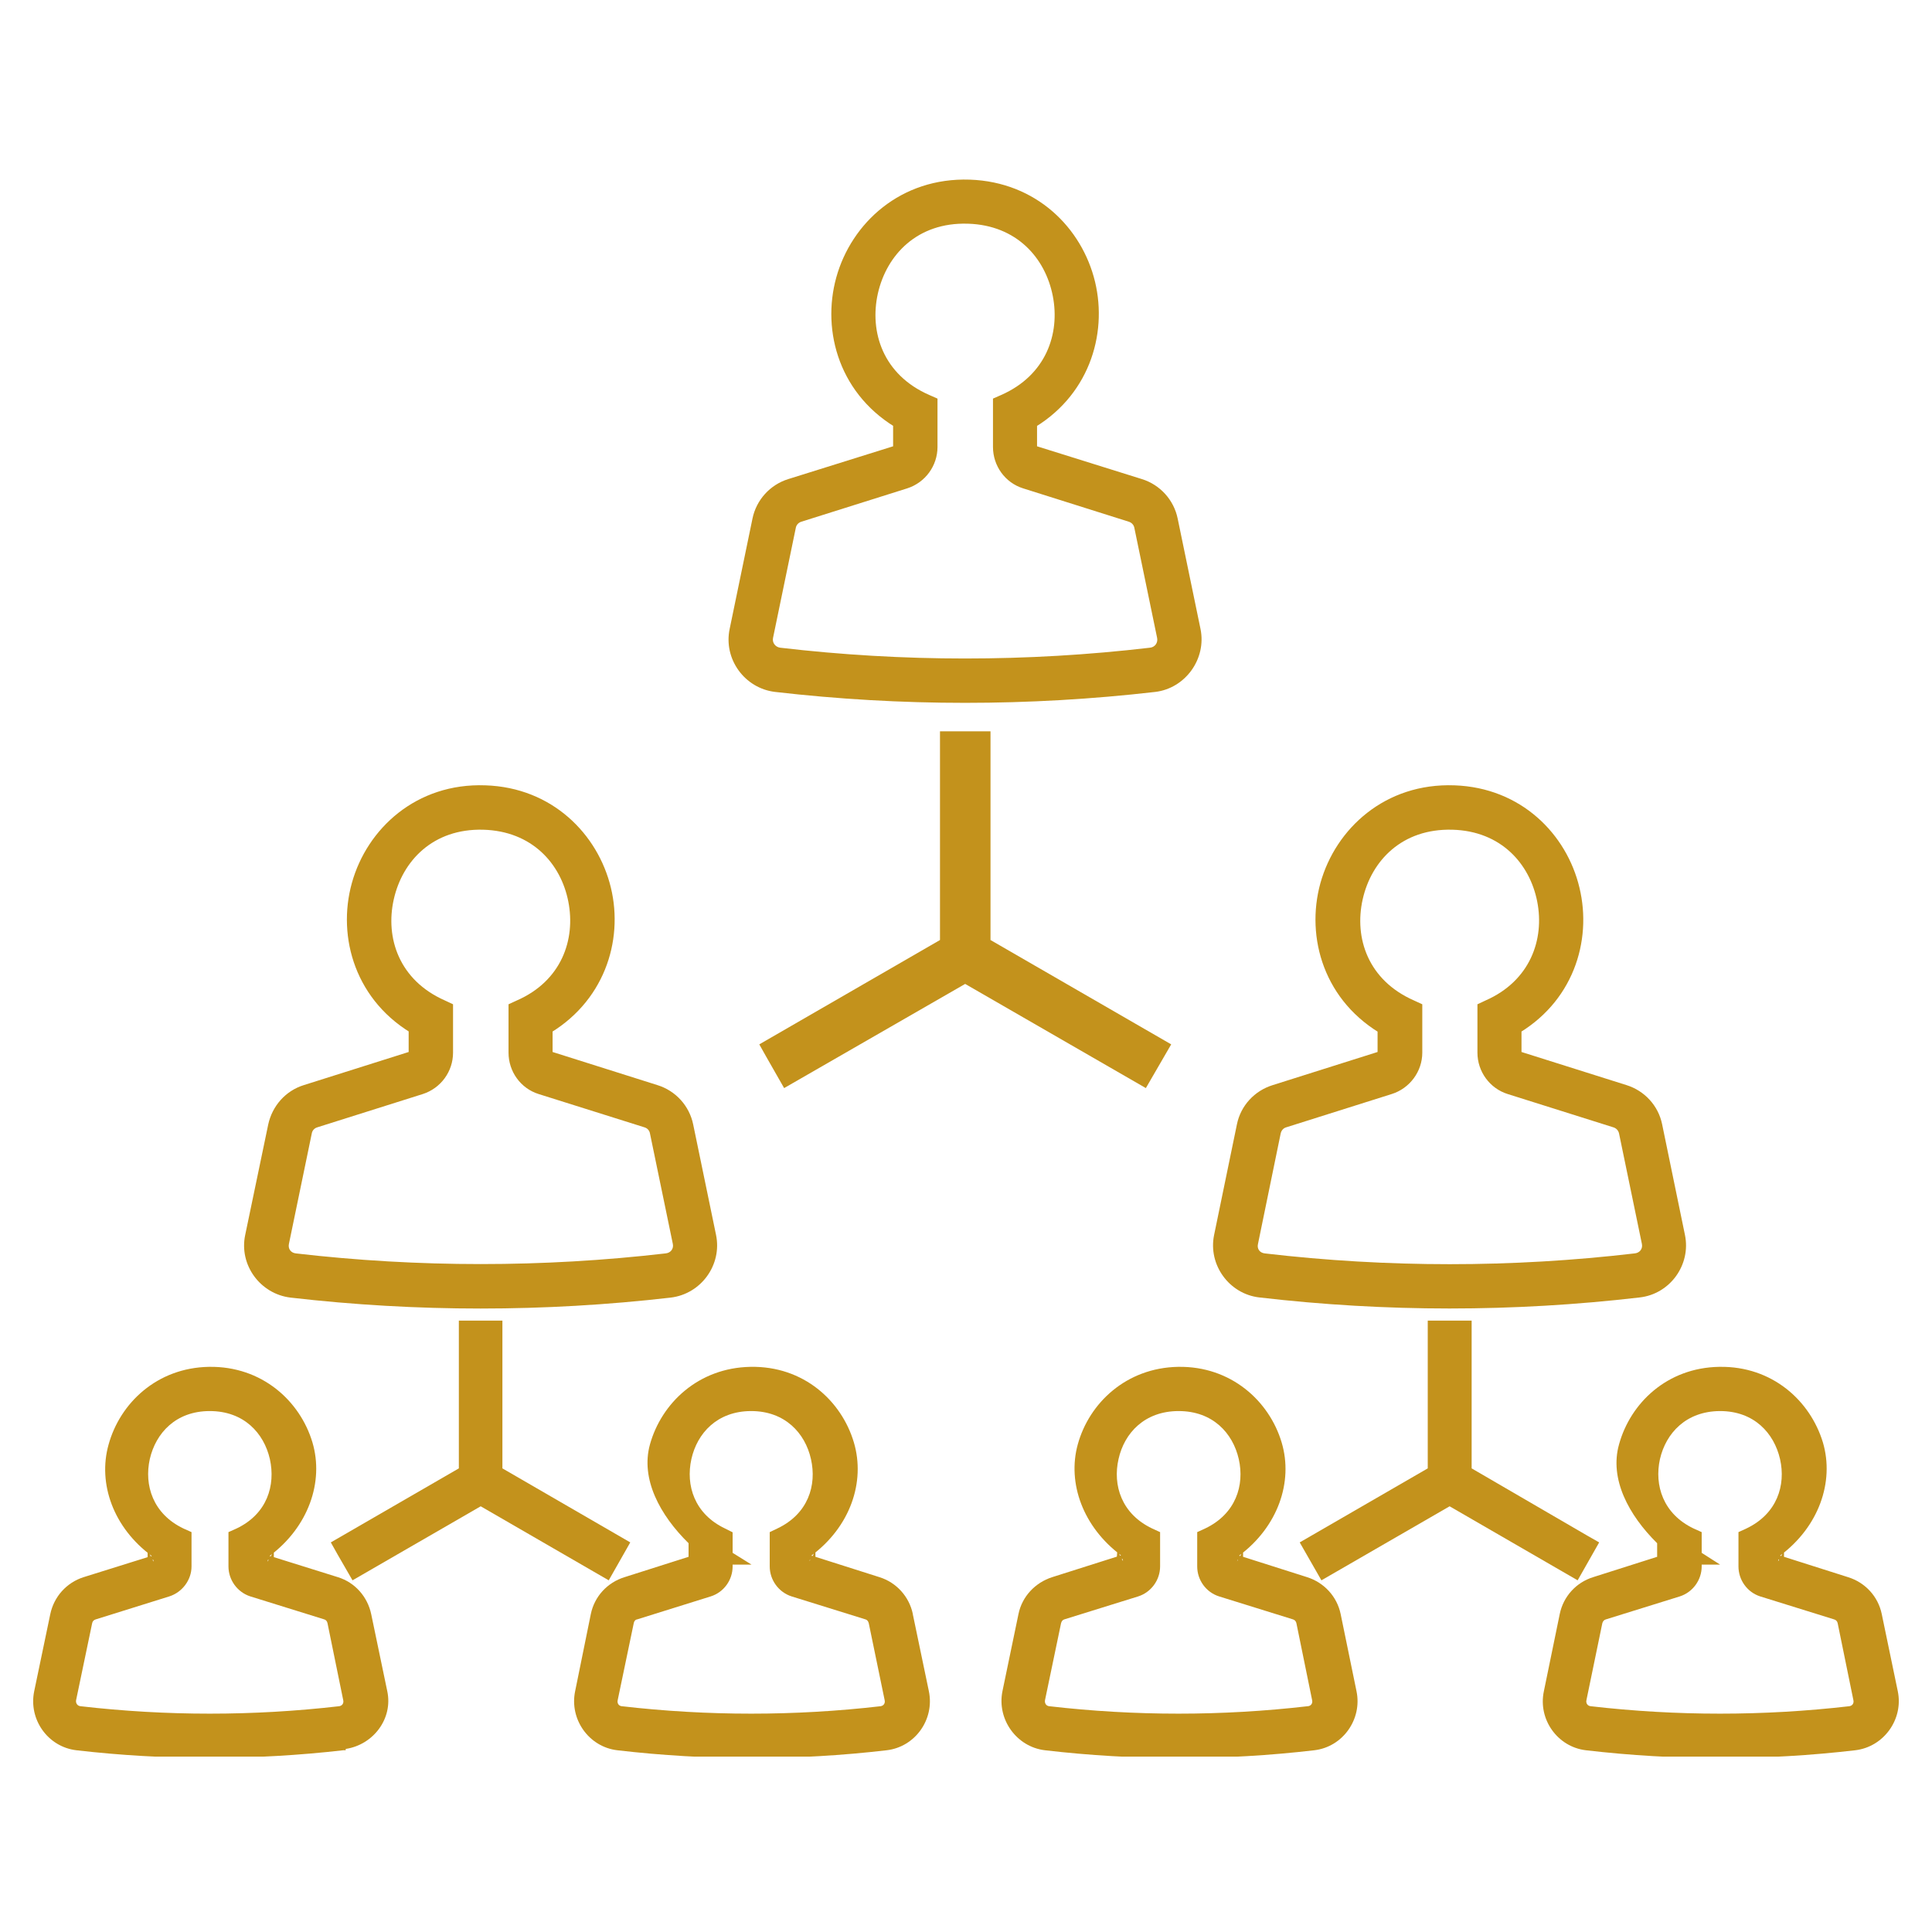
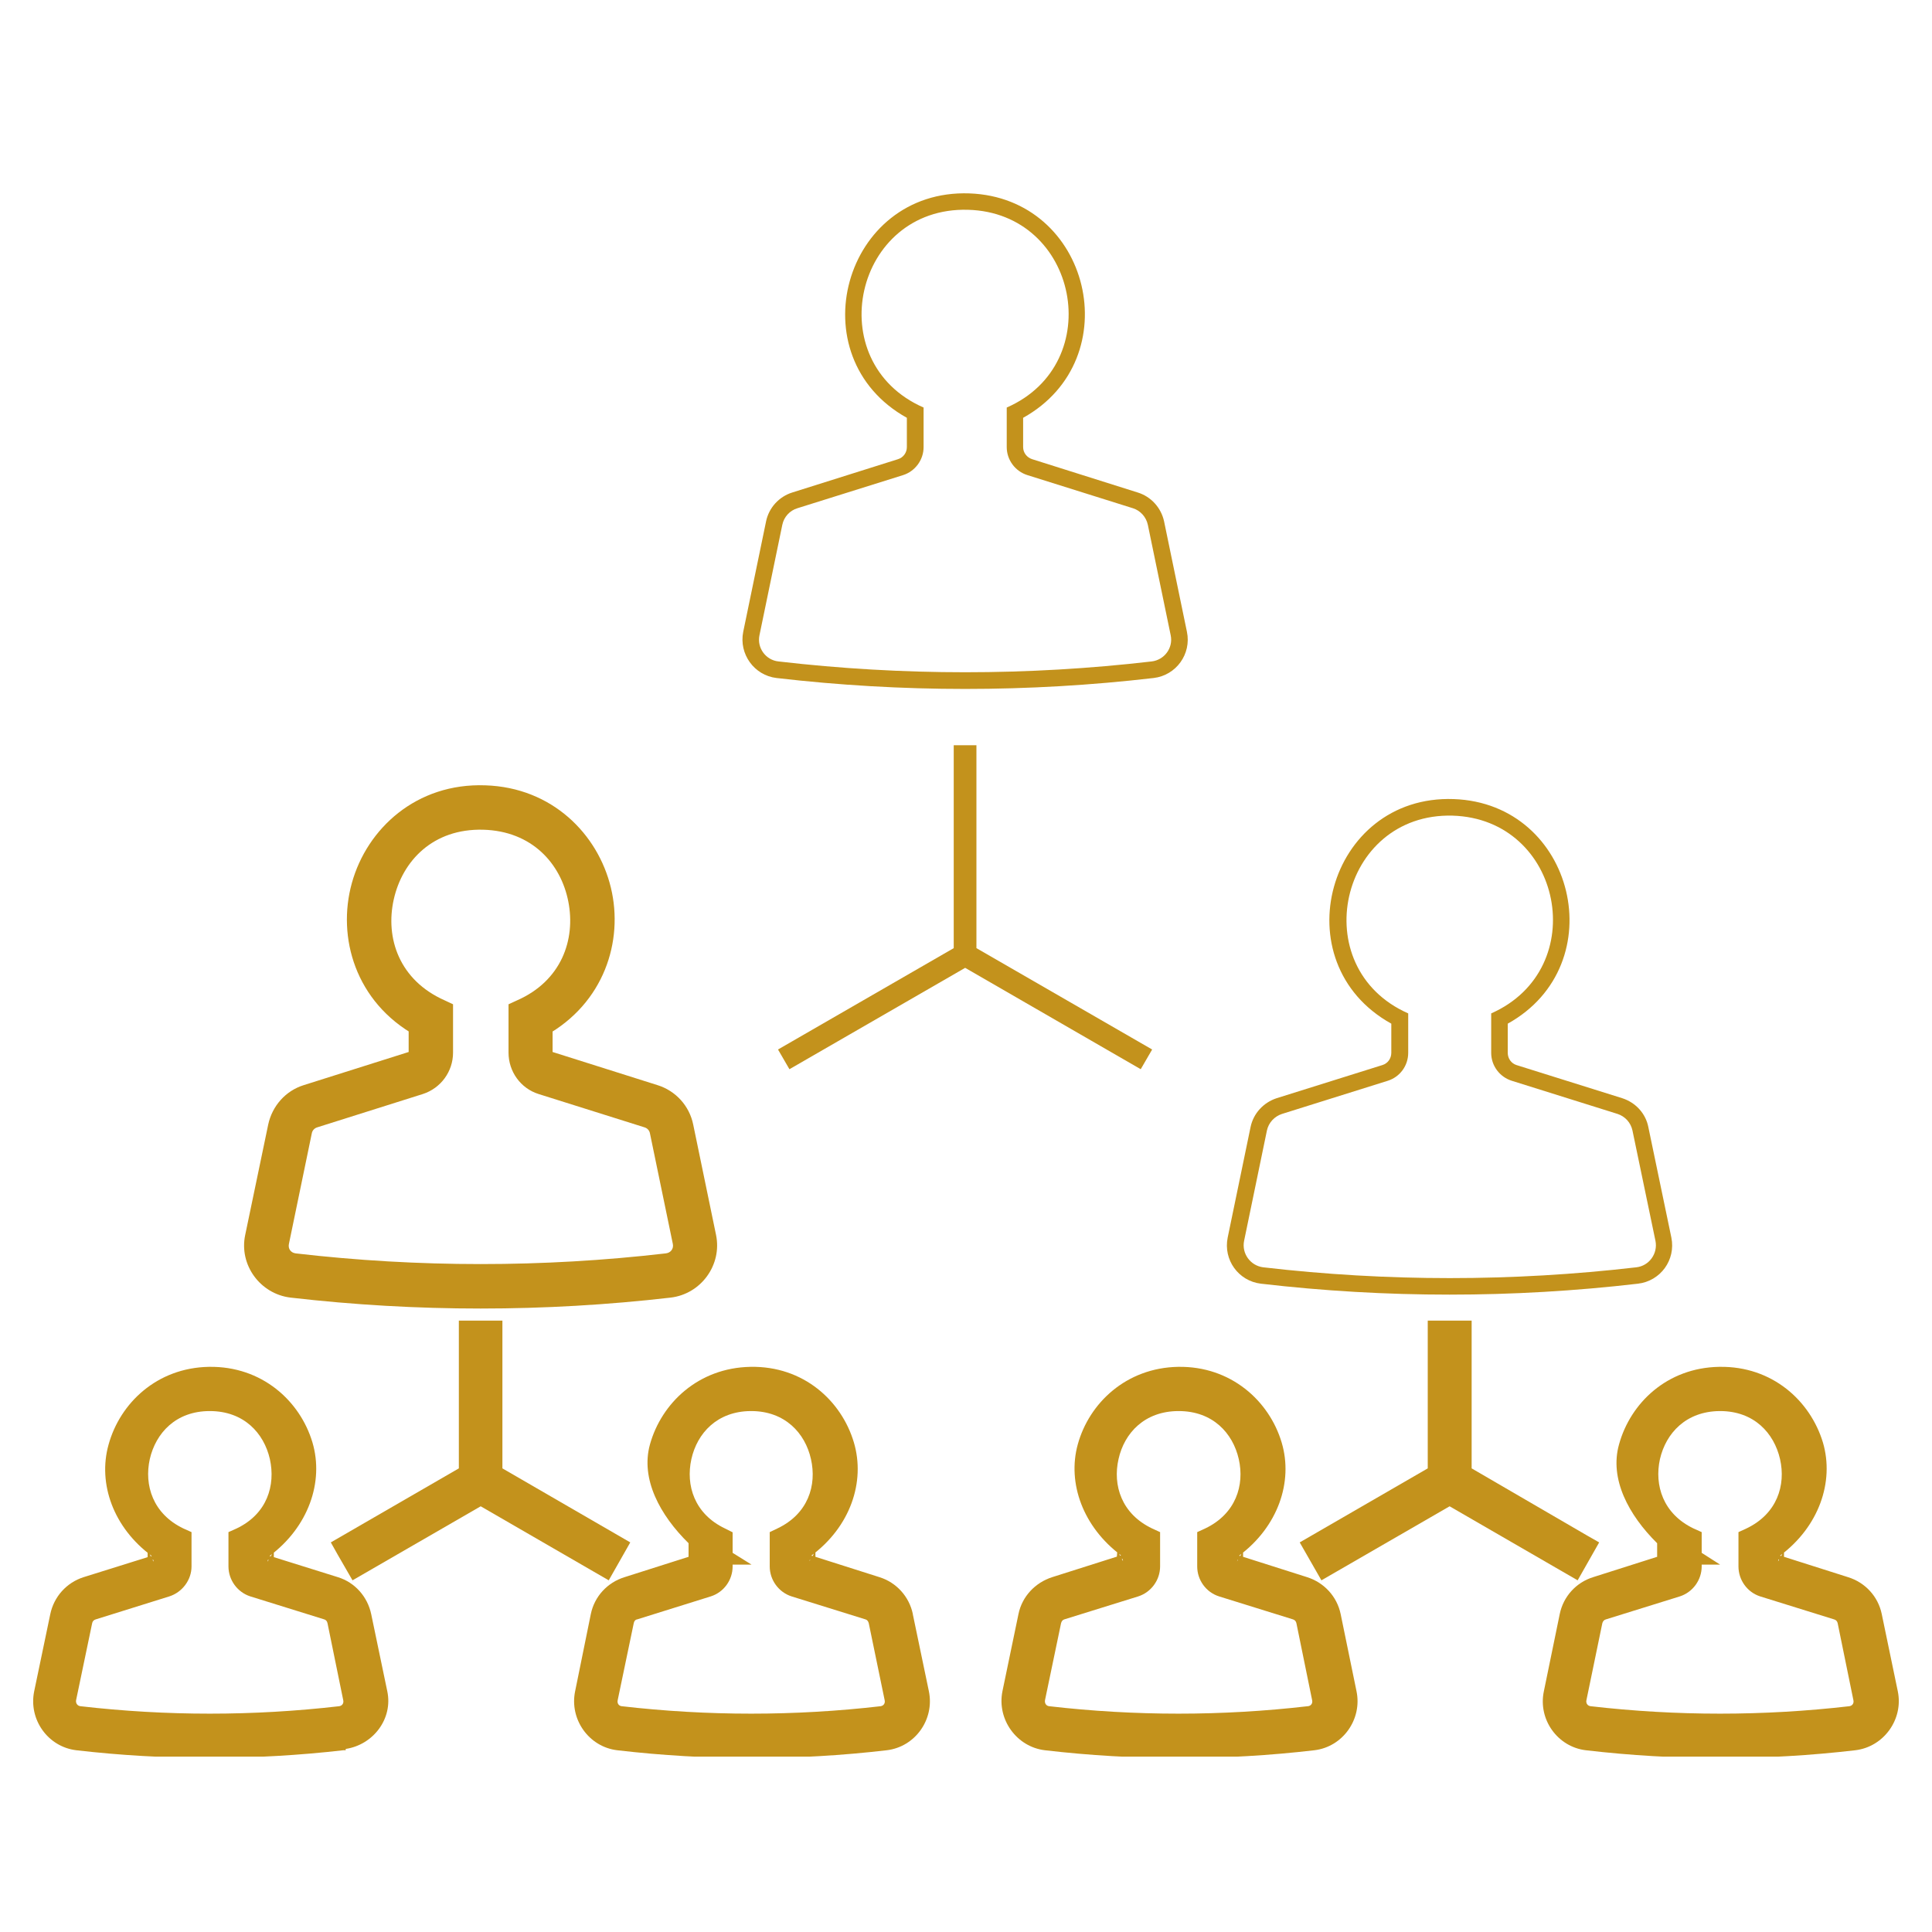
<svg xmlns="http://www.w3.org/2000/svg" width="1080" zoomAndPan="magnify" viewBox="0 0 810 810" height="1080" preserveAspectRatio="xMidYMid meet" version="1.0">
  <defs>
    <clipPath id="b1be1f1184">
      <path d="M 646 573 L 796.074 573 L 796.074 736.469 L 646 736.469 Z M 646 573 " clip-rule="nonzero" />
    </clipPath>
    <clipPath id="51f4971d28">
      <path d="M 419 573 L 570 573 L 570 736.469 L 419 736.469 Z M 419 573 " clip-rule="nonzero" />
    </clipPath>
    <clipPath id="7807ff19c6">
      <path d="M 240 573 L 390 573 L 390 736.469 L 240 736.469 Z M 240 573 " clip-rule="nonzero" />
    </clipPath>
    <clipPath id="897ac607cf">
      <path d="M 13.914 573 L 163 573 L 163 736.469 L 13.914 736.469 Z M 13.914 573 " clip-rule="nonzero" />
    </clipPath>
  </defs>
  <path fill="#c3921c" d="M 721.012 585.762 C 754.758 585.762 765.105 631.52 734.621 646.035 L 734.621 656.797 C 734.621 659.922 736.703 662.77 739.762 663.672 L 770.73 673.461 C 773.438 674.297 775.52 676.516 776.078 679.293 L 782.812 711.723 C 783.715 716.238 780.59 720.543 776.008 721.098 C 739.551 725.332 702.68 725.332 666.223 721.098 C 661.57 720.543 658.516 716.238 659.418 711.723 L 666.156 679.293 C 666.711 676.516 668.793 674.297 671.5 673.461 L 702.473 663.672 C 705.527 662.77 707.609 659.922 707.609 656.797 L 707.609 646.035 C 677.125 631.59 687.402 585.898 721.082 585.762 Z M 720.805 578.816 C 682.402 579.582 668.516 629.785 701.012 650.199 L 700.668 650.199 L 700.668 656.797 C 700.668 656.797 700.668 656.797 700.668 656.867 C 700.668 656.867 700.668 656.867 700.668 656.934 C 700.668 656.934 700.668 656.934 700.668 657.004 C 700.668 657.004 700.668 657.004 700.668 657.074 L 669.695 666.727 C 664.488 668.395 660.668 672.629 659.629 677.906 L 652.891 710.266 C 651.086 718.805 656.988 726.93 665.668 727.973 C 702.68 732.277 740.109 732.277 777.117 727.973 C 785.73 726.93 791.699 718.734 789.895 710.266 L 783.23 677.906 C 782.117 672.629 778.23 668.395 773.16 666.727 L 742.191 657.074 C 742.191 657.004 742.191 657.004 742.191 657.004 C 742.191 656.934 742.191 656.934 742.191 656.934 C 742.191 656.867 742.191 656.867 742.191 656.867 C 742.191 656.797 742.191 656.797 742.191 656.797 L 742.191 650.199 C 775.312 629.367 759.969 578.121 720.871 578.816 L 720.805 578.816 " fill-opacity="1" fill-rule="nonzero" />
  <g clip-path="url(#b1be1f1184)">
    <path fill="#c3921c" d="M 745.73 653.742 L 745.871 653.879 L 745.246 655.062 C 745.73 654.715 745.316 654.09 745.73 653.742 Z M 721.082 591.594 C 721.082 591.594 721.152 591.594 721.152 591.594 C 735.387 591.594 743.789 600.828 746.289 611.73 C 748.789 622.703 745.039 634.715 732.191 640.824 L 728.859 642.352 L 728.859 656.727 C 728.859 662.422 732.539 667.559 737.953 669.297 L 768.992 678.949 C 769.758 679.156 770.312 679.781 770.453 680.543 L 777.051 712.832 C 777.328 714.082 776.633 715.125 775.383 715.332 C 739.273 719.5 702.957 719.5 666.848 715.332 C 665.598 715.195 664.836 714.082 665.113 712.832 L 671.781 680.543 C 671.988 679.781 672.473 679.156 673.238 678.949 L 704.277 669.297 C 709.691 667.559 713.441 662.422 713.441 656.727 L 713.441 655.965 L 721.152 655.965 L 713.441 651.035 L 713.441 642.352 L 710.039 640.824 C 697.262 634.715 693.516 622.703 695.945 611.73 C 698.445 600.828 706.914 591.664 721.082 591.594 Z M 720.664 573.055 C 698.93 573.469 683.586 588.191 678.793 605.551 C 674.695 620.062 682.82 635.199 694.766 647.004 L 694.766 652.699 L 667.891 661.242 C 660.809 663.461 655.461 669.297 653.934 676.656 L 647.27 709.086 C 644.77 720.891 653.031 732.414 664.906 733.805 C 702.402 738.18 740.316 738.18 777.812 733.805 C 789.758 732.414 798.09 720.82 795.66 709.086 L 788.922 676.656 C 787.395 669.297 781.98 663.461 774.828 661.242 L 747.953 652.699 L 747.953 650.129 L 746.773 652.352 L 746.289 652.215 C 762.535 640.133 769.133 621.312 764.273 604.785 C 758.996 587.289 743.023 572.707 720.941 573.055 L 720.664 573.055 " fill-opacity="1" fill-rule="nonzero" />
  </g>
  <path fill="#c3921c" d="M 494.156 585.762 C 527.832 585.762 538.25 631.52 507.766 646.035 L 507.766 656.797 C 507.766 659.922 509.848 662.77 512.902 663.672 L 543.871 673.461 C 546.582 674.297 548.664 676.516 549.219 679.293 L 555.816 711.723 C 556.719 716.238 553.594 720.543 549.012 721.098 C 512.555 725.332 475.684 725.332 439.16 721.098 C 434.574 720.543 431.453 716.238 432.355 711.723 L 439.16 679.293 C 439.715 676.516 441.797 674.297 444.508 673.461 L 475.477 663.672 C 478.531 662.77 480.543 659.922 480.613 656.797 L 480.613 646.035 C 450.129 631.59 460.406 585.898 494.156 585.762 Z M 493.945 578.816 C 455.547 579.582 441.727 629.785 474.156 650.199 L 473.809 656.797 C 473.809 656.797 473.809 656.797 473.809 656.867 C 473.809 656.867 473.809 656.867 473.809 656.934 C 473.809 656.934 473.809 656.934 473.809 657.004 C 473.809 657.004 473.809 657.004 473.809 657.074 L 442.84 666.727 C 437.699 668.395 433.812 672.629 432.77 677.906 L 426.035 710.336 C 424.301 718.805 430.203 727 438.883 727.973 C 475.891 732.277 513.32 732.277 550.332 727.973 C 558.871 726.93 564.773 718.805 563.109 710.336 L 556.371 677.906 C 555.332 672.629 551.441 668.395 546.371 666.727 L 515.332 657.074 C 515.332 657.004 515.332 657.004 515.332 657.004 C 515.332 656.934 515.332 656.934 515.332 656.934 C 515.332 656.934 515.332 656.867 515.332 656.867 C 515.332 656.867 515.332 656.797 515.332 656.797 L 515.332 650.199 C 548.457 629.367 533.18 578.121 494.016 578.887 L 493.945 578.816 " fill-opacity="1" fill-rule="nonzero" />
  <g clip-path="url(#51f4971d28)">
    <path fill="#c3921c" d="M 518.945 653.879 L 518.945 654.02 L 518.457 655.062 C 518.875 654.781 518.527 654.156 518.945 653.879 Z M 470.477 653.531 C 471.031 653.879 470.547 654.715 471.102 655.062 L 470.336 653.602 Z M 494.156 591.594 C 508.391 591.594 516.859 600.758 519.359 611.73 C 521.859 622.703 518.109 634.715 505.266 640.824 L 501.934 642.352 L 501.934 656.727 C 501.934 662.422 505.613 667.559 511.098 669.297 L 542.137 678.949 C 542.832 679.156 543.387 679.781 543.527 680.543 L 550.121 712.832 C 550.398 714.082 549.707 715.125 548.457 715.332 L 548.316 715.332 C 512.277 719.5 475.891 719.5 439.852 715.332 C 438.605 715.195 437.91 714.082 438.117 712.832 L 444.852 680.543 C 445.062 679.781 445.477 679.156 446.172 678.949 L 477.211 669.297 C 482.629 667.559 486.379 662.422 486.379 656.727 L 486.379 642.352 L 483.043 640.824 C 470.199 634.715 466.449 622.703 468.949 611.73 C 471.379 600.758 479.918 591.594 494.156 591.594 Z M 493.879 573.055 C 472.211 573.469 456.656 588.191 451.867 605.551 C 447.352 621.867 454.156 640.27 469.988 652.074 L 469.574 652.215 L 468.461 649.852 L 468.254 652.629 L 441.102 661.242 C 434.02 663.531 428.535 669.297 427.008 676.656 L 420.273 709.086 C 417.91 720.891 426.242 732.414 438.117 733.805 C 475.613 738.18 513.527 738.18 551.023 733.805 C 562.969 732.414 571.164 720.82 568.73 709.086 L 562.066 676.656 C 560.539 669.363 555.191 663.531 548.039 661.242 L 521.168 652.699 L 521.168 650.129 L 519.984 652.352 L 519.5 652.215 C 535.75 640.133 542.277 621.312 537.348 604.785 C 532.137 587.289 516.027 572.707 494.016 573.055 L 493.879 573.055 " fill-opacity="1" fill-rule="nonzero" />
  </g>
  <path fill="#c3921c" d="M 314.863 585.762 C 348.609 585.762 358.957 631.52 328.543 646.035 L 328.543 656.797 C 328.543 659.922 330.555 662.77 333.613 663.672 L 364.582 673.461 C 367.289 674.297 369.371 676.516 369.996 679.293 L 376.664 711.723 C 377.637 716.238 374.441 720.543 369.93 721.098 C 333.402 725.332 296.531 725.332 260.008 721.098 C 255.422 720.543 252.301 716.238 253.27 711.723 L 259.938 679.293 C 260.562 676.516 262.574 674.297 265.285 673.461 L 296.324 663.672 C 299.309 662.77 301.391 659.922 301.391 656.797 L 301.391 646.035 C 270.977 631.59 281.254 585.898 314.934 585.762 Z M 314.656 578.816 C 276.324 579.582 262.367 629.785 294.863 650.199 L 294.52 650.199 L 294.52 656.797 C 294.52 656.797 294.52 656.797 294.52 656.867 C 294.52 656.867 294.52 656.867 294.52 656.934 C 294.52 656.934 294.52 656.934 294.52 657.004 C 294.52 657.004 294.52 657.004 294.52 657.074 L 263.547 666.727 C 258.41 668.395 254.52 672.629 253.48 677.906 L 246.742 710.266 C 245.008 718.734 250.91 726.93 259.52 727.973 C 296.531 732.277 333.961 732.277 370.969 727.973 C 379.582 727 385.551 718.805 383.746 710.266 L 377.012 677.906 C 375.969 672.629 372.082 668.395 367.012 666.727 L 335.973 657.074 C 335.973 657.004 335.973 657.004 335.973 657.004 C 335.973 656.934 335.973 656.934 335.973 656.934 C 335.973 656.867 335.973 656.867 335.973 656.867 C 335.973 656.797 335.973 656.797 335.973 656.797 L 335.973 650.199 C 369.164 629.367 353.887 578.121 314.723 578.816 L 314.656 578.816 " fill-opacity="1" fill-rule="nonzero" />
  <g clip-path="url(#7807ff19c6)">
    <path fill="#c3921c" d="M 339.652 653.879 L 339.652 654.02 L 339.098 655.062 C 339.582 654.781 339.238 654.156 339.652 653.879 Z M 314.793 591.594 C 314.863 591.594 314.863 591.594 314.934 591.594 C 329.098 591.594 337.57 600.828 340 611.73 C 342.5 622.703 338.82 634.715 325.902 640.824 L 322.711 642.352 L 322.711 656.727 C 322.711 662.422 326.461 667.559 331.875 669.297 L 362.914 678.949 C 363.609 679.156 364.027 679.781 364.234 680.543 L 370.902 712.832 C 371.18 714.082 370.484 715.125 369.234 715.332 C 333.195 719.5 296.672 719.5 260.633 715.332 C 259.383 715.195 258.688 714.082 258.965 712.832 L 265.699 680.543 C 265.84 679.781 266.258 679.156 266.949 678.949 L 267.09 678.949 L 297.988 669.297 C 303.477 667.559 307.156 662.422 307.156 656.727 L 307.156 655.965 L 315.07 655.965 L 307.156 651.035 L 307.156 642.422 L 303.961 640.824 C 291.117 634.715 287.434 622.703 289.867 611.73 C 292.297 600.828 300.699 591.664 314.793 591.594 Z M 314.586 573.055 C 292.852 573.469 277.367 588.191 272.504 605.551 C 268.477 620.062 276.672 635.199 288.684 647.004 L 288.684 652.699 L 261.812 661.242 C 254.66 663.461 249.242 669.297 247.715 676.656 L 241.121 709.086 C 238.688 720.82 246.883 732.414 258.824 733.805 C 296.324 738.18 334.238 738.18 371.734 733.805 C 383.676 732.414 391.871 720.891 389.441 709.086 L 382.707 676.797 L 382.707 676.656 C 381.176 669.363 375.832 663.461 368.746 661.242 L 341.875 652.699 L 341.875 650.129 L 340.695 652.352 L 340.141 652.215 C 356.457 640.133 362.914 621.312 357.984 604.719 C 352.777 587.219 336.805 572.637 314.656 573.055 L 314.586 573.055 " fill-opacity="1" fill-rule="nonzero" />
  </g>
-   <path fill="#c3921c" d="M 87.938 585.762 C 121.684 585.762 132.102 631.52 101.617 646.035 L 101.617 656.797 C 101.617 659.922 103.699 662.77 106.684 663.672 L 137.656 673.461 C 140.434 674.297 142.445 676.516 143.07 679.293 L 149.598 711.723 C 150.57 716.238 147.445 720.543 142.863 721.098 C 106.406 725.332 69.535 725.332 33.012 721.098 C 28.43 720.543 25.305 716.238 26.207 711.723 L 32.941 679.293 C 33.566 676.516 35.578 674.297 38.289 673.461 L 69.328 663.672 C 72.312 662.77 74.395 659.922 74.395 656.797 L 74.395 646.035 C 43.98 631.59 54.258 585.898 87.938 585.762 Z M 87.59 578.887 C 49.191 579.582 35.301 629.785 67.801 650.199 L 67.801 656.797 C 67.801 656.797 67.801 656.797 67.801 656.867 C 67.801 656.867 67.801 656.867 67.801 656.934 C 67.801 656.934 67.801 656.934 67.801 657.004 C 67.801 657.004 67.801 657.004 67.801 657.074 L 36.762 666.797 C 31.691 668.395 27.805 672.629 26.691 677.906 L 20.027 710.336 C 18.289 718.805 24.191 727 32.801 727.973 C 69.812 732.277 107.242 732.277 144.25 727.973 L 143.906 727.973 C 152.516 727 158.418 718.805 156.68 710.336 L 149.945 677.906 C 148.906 672.699 145.016 668.395 139.879 666.797 L 108.906 657.074 C 108.906 657.074 108.906 657.004 108.906 657.004 C 108.906 657.004 108.906 656.934 108.906 656.934 C 108.906 656.934 108.906 656.867 108.906 656.867 C 108.906 656.867 108.906 656.797 108.906 656.797 L 108.906 650.199 C 142.098 629.367 126.824 578.121 87.66 578.887 L 87.59 578.887 " fill-opacity="1" fill-rule="nonzero" />
  <g clip-path="url(#897ac607cf)">
    <path fill="#c3921c" d="M 112.449 653.879 L 112.586 654.02 L 111.961 655.199 C 112.449 654.852 112.031 654.227 112.449 653.879 Z M 64.121 653.879 C 64.605 654.227 64.121 654.852 64.676 655.199 L 63.98 654.02 Z M 87.938 591.594 C 102.172 591.594 110.645 600.758 113.145 611.73 C 115.574 622.703 112.031 634.715 99.188 640.824 L 95.785 642.352 L 95.785 656.727 C 95.785 662.422 99.535 667.559 104.949 669.297 L 135.988 678.949 C 136.684 679.156 137.168 679.781 137.309 680.543 L 143.906 712.832 C 144.184 714.082 143.488 715.125 142.238 715.332 C 106.129 719.5 69.812 719.5 33.707 715.332 C 32.457 715.195 31.691 714.082 31.898 712.832 L 38.637 680.543 C 38.773 679.781 39.328 679.156 40.094 678.949 L 70.992 669.297 C 76.41 667.559 80.297 662.422 80.297 656.727 L 80.297 642.352 L 76.895 640.824 C 64.121 634.715 60.371 622.703 62.801 611.73 C 65.301 600.828 73.703 591.594 87.938 591.594 Z M 87.52 573.055 C 65.785 573.469 50.301 588.262 45.508 605.691 C 40.926 622.078 47.594 640.547 63.633 652.352 L 63.215 652.492 L 61.898 650.129 L 61.898 652.84 L 35.023 661.242 C 27.871 663.531 22.594 669.434 21.066 676.797 L 14.332 709.086 C 11.902 720.891 20.094 732.414 32.039 733.805 C 69.188 738.109 106.754 738.039 143.906 733.805 C 144.043 733.805 144.184 733.805 144.25 733.805 C 144.391 733.805 144.461 733.805 144.531 733.805 C 144.668 733.805 144.809 733.805 144.945 733.805 L 144.945 733.25 C 156.473 731.512 164.805 720.609 162.375 709.086 L 155.641 676.797 C 154.113 669.434 148.836 663.461 141.684 661.242 L 114.809 652.84 L 114.809 650.27 L 113.492 652.492 L 113.004 652.352 C 129.254 640.27 135.918 621.312 130.988 604.719 C 125.781 587.289 109.742 572.707 87.66 573.055 L 87.52 573.055 " fill-opacity="1" fill-rule="nonzero" />
  </g>
  <path fill="#c3921c" d="M 608.938 341.961 C 655.113 343.281 667.473 406.191 625.188 424.871 L 625.188 441.398 C 625.188 446.812 628.727 451.535 633.867 453.133 L 678.168 467.02 C 681.363 468.062 683.723 470.699 684.418 473.965 L 694.07 520.281 C 695.109 525.559 691.43 530.695 686.082 531.32 C 634.074 537.363 581.508 537.363 529.57 531.32 C 524.223 530.625 520.543 525.559 521.582 520.281 L 531.164 473.965 C 531.859 470.699 534.289 468.062 537.484 467.02 L 581.785 453.133 C 586.926 451.535 590.398 446.812 590.398 441.398 L 590.398 424.871 C 546.996 405.707 561.578 340.711 609.008 341.961 Z M 609.492 335.016 C 556.648 333.141 537.137 403.555 583.312 429.176 L 583.312 441.398 C 583.312 443.758 581.855 445.84 579.566 446.535 L 535.262 460.422 C 529.707 462.23 525.473 466.812 524.293 472.574 L 514.707 518.891 C 512.832 528.195 519.223 537.082 528.664 538.195 C 581.16 544.305 634.215 544.305 686.707 538.195 C 696.223 537.082 702.609 528.195 700.734 518.891 L 691.082 472.574 C 689.973 466.812 685.738 462.23 680.113 460.422 L 635.809 446.535 C 633.59 445.84 632.129 443.758 632.129 441.398 L 632.129 429.176 C 676.641 404.457 660.32 336.82 609.492 335.016 " fill-opacity="1" fill-rule="nonzero" />
-   <path fill="#c3921c" d="M 608.867 347.863 C 608.867 347.863 608.867 347.863 608.938 347.863 C 629.281 348.418 641.367 362.098 644.488 378 C 647.613 393.902 641.504 411.262 622.824 419.453 L 619.422 421.051 L 619.422 441.328 C 619.422 449.242 624.562 456.328 632.129 458.688 L 676.434 472.645 C 677.613 472.992 678.516 473.965 678.793 475.215 L 688.375 521.531 C 688.793 523.543 687.473 525.277 685.391 525.488 C 633.797 531.527 581.785 531.527 530.195 525.488 C 528.109 525.211 526.93 523.543 527.414 521.531 L 536.93 475.215 C 537.207 473.965 538.039 472.992 539.219 472.645 L 583.453 458.688 C 591.023 456.328 596.301 449.242 596.301 441.328 L 596.301 421.051 L 592.828 419.453 C 573.523 410.984 567.691 393.207 571.301 377.098 C 574.914 360.918 587.758 347.309 608.867 347.863 Z M 609.77 329.254 C 580.746 328.211 559.984 347.375 553.594 370.223 C 547.277 393.066 555.121 420.148 580.469 434.246 L 577.551 429.176 L 577.551 441.051 L 533.598 454.938 C 525.957 457.297 520.195 463.547 518.598 471.324 L 509.016 517.781 C 506.445 530.277 515.332 542.5 527.973 543.957 C 581.023 550.137 634.422 550.137 687.473 543.957 C 700.18 542.5 709 530.277 706.43 517.781 L 696.848 471.324 C 695.25 463.547 689.488 457.297 681.918 454.938 L 637.895 441.051 L 637.895 429.176 L 634.906 434.246 C 659.488 420.637 667.613 394.594 662.195 372.168 C 656.852 349.738 637.754 330.227 609.77 329.254 " fill-opacity="1" fill-rule="nonzero" />
  <path fill="#c3921c" d="M 405.828 87.953 C 452.074 89.203 464.434 152.324 422.078 170.863 L 422.078 187.457 C 422.078 192.805 425.617 197.598 430.758 199.195 L 474.988 213.082 C 478.113 214.055 480.543 216.762 481.238 220.027 L 490.82 266.34 C 491.934 271.617 488.184 276.688 482.836 277.312 C 430.895 283.355 378.398 283.355 326.391 277.312 C 321.043 276.758 317.293 271.617 318.406 266.34 L 327.988 220.027 C 328.684 216.691 331.113 214.055 334.305 213.082 L 378.609 199.195 C 383.676 197.598 387.219 192.805 387.219 187.457 L 387.219 170.863 C 343.609 151.766 358.262 86.633 405.828 87.953 Z M 406.383 81.078 C 353.68 79.273 334.168 149.547 380.207 175.168 L 380.207 187.457 C 380.207 189.75 378.746 191.832 376.457 192.527 L 332.152 206.484 C 326.598 208.223 322.363 212.875 321.184 218.566 L 311.602 264.883 C 309.727 274.188 316.184 283.145 325.559 284.258 C 378.121 290.367 431.172 290.367 483.668 284.258 C 493.113 283.145 499.57 274.188 497.625 264.883 L 488.043 218.566 C 486.793 212.875 482.629 208.223 477.004 206.484 L 432.77 192.527 C 430.547 191.832 428.953 189.82 428.953 187.457 L 428.953 175.168 C 473.391 150.449 457.215 82.883 406.383 81.078 " fill-opacity="1" fill-rule="nonzero" />
-   <path fill="#c3921c" d="M 405.691 93.785 L 405.828 93.785 C 426.242 94.41 438.258 108.16 441.383 124.062 C 444.508 139.961 438.535 157.324 419.785 165.586 L 416.312 167.113 L 416.312 187.391 C 416.312 195.305 421.383 202.387 428.953 204.75 L 473.184 218.707 C 474.363 219.055 475.266 219.957 475.547 221.137 L 485.129 267.453 C 485.543 269.465 484.227 271.34 482.141 271.551 C 430.617 277.59 378.609 277.59 327.086 271.551 C 325.07 271.273 323.684 269.465 324.098 267.453 L 333.68 221.137 C 333.961 219.957 334.863 219.055 336.043 218.707 L 380.344 204.75 C 387.914 202.32 393.051 195.305 393.051 187.391 L 393.051 167.113 L 389.578 165.586 C 370.207 157.113 364.441 139.199 368.055 123.02 C 371.734 106.84 384.582 93.16 405.691 93.785 Z M 406.594 75.316 C 377.637 74.344 356.945 93.508 350.625 116.285 C 344.305 139.059 352.082 166.211 377.43 180.305 L 374.441 175.098 L 374.441 187.113 L 330.488 200.859 C 322.848 203.223 317.086 209.609 315.488 217.387 L 305.906 263.703 C 303.266 276.27 312.156 288.562 324.934 290.09 C 377.844 296.199 431.312 296.199 484.363 290.09 C 497 288.562 505.891 276.203 503.32 263.703 L 493.738 217.387 C 492.141 209.609 486.379 203.223 478.738 200.859 L 434.785 187.113 L 434.785 175.098 L 431.867 180.305 C 456.309 166.695 464.504 140.52 459.09 118.09 C 453.672 95.66 434.574 76.285 406.594 75.316 " fill-opacity="1" fill-rule="nonzero" />
  <path fill="#c3921c" d="M 326.184 440.008 L 330.973 448.273 L 404.648 405.773 L 478.254 448.273 L 483.043 440.008 L 409.371 397.512 L 409.371 312.449 L 399.855 312.449 L 399.855 397.512 L 326.184 440.008 " fill-opacity="1" fill-rule="nonzero" />
-   <path fill="#c3921c" d="M 394.094 306.617 L 394.094 394.109 L 318.336 437.855 L 321.184 442.926 L 328.75 456.188 L 404.648 412.512 L 480.406 456.188 L 491.031 437.855 L 415.273 394.109 L 415.273 306.617 L 394.094 306.617 " fill-opacity="1" fill-rule="nonzero" />
-   <path fill="#c3921c" d="M 202.719 341.961 C 248.895 343.281 261.258 406.191 218.969 424.871 L 218.969 441.398 C 218.969 446.812 222.508 451.535 227.648 453.133 L 271.949 467.02 C 275.145 468.062 277.574 470.699 278.199 473.965 L 287.781 520.281 C 288.895 525.559 285.215 530.695 279.867 531.32 C 227.855 537.363 175.359 537.363 123.352 531.32 C 118.004 530.625 114.324 525.559 115.434 520.281 L 125.016 473.965 C 125.641 470.699 128.074 468.062 131.266 467.02 L 175.5 453.133 C 180.637 451.535 184.18 446.812 184.18 441.398 L 184.18 424.871 C 140.781 405.707 155.363 340.711 202.719 341.961 Z M 203.273 335.016 C 150.5 333.211 130.988 403.555 177.164 429.176 L 177.164 441.398 C 177.164 443.758 175.637 445.84 173.348 446.535 L 129.113 460.422 C 123.559 462.23 119.324 466.883 118.145 472.574 L 108.492 518.891 C 106.617 528.195 113.074 537.082 122.449 538.195 C 175.012 544.305 228.066 544.305 280.562 538.195 C 290.004 537.082 296.461 528.195 294.52 518.891 L 284.934 472.574 C 283.754 466.883 279.59 462.23 273.965 460.422 L 229.66 446.535 C 227.441 445.84 225.914 443.758 225.914 441.398 L 225.914 429.176 C 270.492 404.457 254.172 336.754 203.273 335.016 " fill-opacity="1" fill-rule="nonzero" />
  <path fill="#c3921c" d="M 202.582 347.863 C 222.996 348.418 235.148 362.027 238.273 378 C 241.398 393.902 235.426 411.262 216.676 419.453 L 213.203 421.051 L 213.203 441.328 C 213.203 449.242 218.273 456.328 225.844 458.688 L 270.215 472.645 C 271.395 472.992 272.297 473.965 272.504 475.215 L 282.09 521.531 C 282.504 523.543 281.184 525.277 279.102 525.488 C 227.578 531.461 175.5 531.461 123.977 525.488 C 121.895 525.211 120.711 523.543 121.129 521.531 L 130.711 475.215 C 130.918 473.965 131.824 472.992 133.004 472.645 L 177.234 458.688 C 184.805 456.258 189.941 449.242 189.941 441.328 L 189.941 421.051 L 186.539 419.453 C 167.305 410.984 161.473 393.207 165.082 377.098 C 168.695 360.918 181.539 347.309 202.582 347.863 Z M 203.484 329.254 C 174.527 328.211 153.836 347.445 147.516 370.223 C 141.195 393 149.043 420.148 174.387 434.246 L 171.332 429.176 L 171.332 441.051 L 127.379 454.938 C 119.738 457.297 114.117 463.688 112.449 471.465 L 102.797 517.781 C 100.156 530.277 109.047 542.5 121.824 544.027 C 174.734 550.137 228.203 550.137 281.184 544.027 C 293.961 542.5 302.781 530.277 300.211 517.781 L 290.629 471.465 C 289.031 463.617 283.27 457.297 275.629 454.938 L 231.676 441.051 L 231.676 429.176 L 228.691 434.246 C 253.203 420.637 261.535 394.594 256.117 372.168 C 250.703 349.738 231.535 330.156 203.484 329.254 " fill-opacity="1" fill-rule="nonzero" />
  <path fill="#c3921c" d="M 146.613 648.812 L 149.945 654.574 L 201.469 624.785 L 253.062 654.574 L 256.395 648.812 L 204.801 619.023 L 204.801 559.512 L 198.137 559.512 L 198.137 619.023 L 146.613 648.812 " fill-opacity="1" fill-rule="nonzero" />
  <path fill="#c3921c" d="M 192.375 553.68 L 192.375 615.621 L 138.695 646.66 L 141.543 651.727 L 147.793 662.559 L 201.539 631.52 L 255.215 662.559 L 264.242 646.66 L 210.637 615.621 L 210.637 553.68 L 192.375 553.68 " fill-opacity="1" fill-rule="nonzero" />
  <path fill="#c3921c" d="M 662.613 648.812 L 659.281 654.574 L 607.758 624.785 L 556.164 654.574 L 552.832 648.812 L 604.422 619.023 L 604.422 559.512 L 611.09 559.512 L 611.09 619.023 L 662.613 648.812 " fill-opacity="1" fill-rule="nonzero" />
  <path fill="#c3921c" d="M 598.59 553.68 L 598.59 615.621 L 544.914 646.66 L 554.012 662.559 L 607.758 631.52 L 661.434 662.559 L 670.461 646.66 L 665.461 643.812 L 616.992 615.621 L 616.992 553.68 L 598.59 553.68 " fill-opacity="1" fill-rule="nonzero" />
</svg>